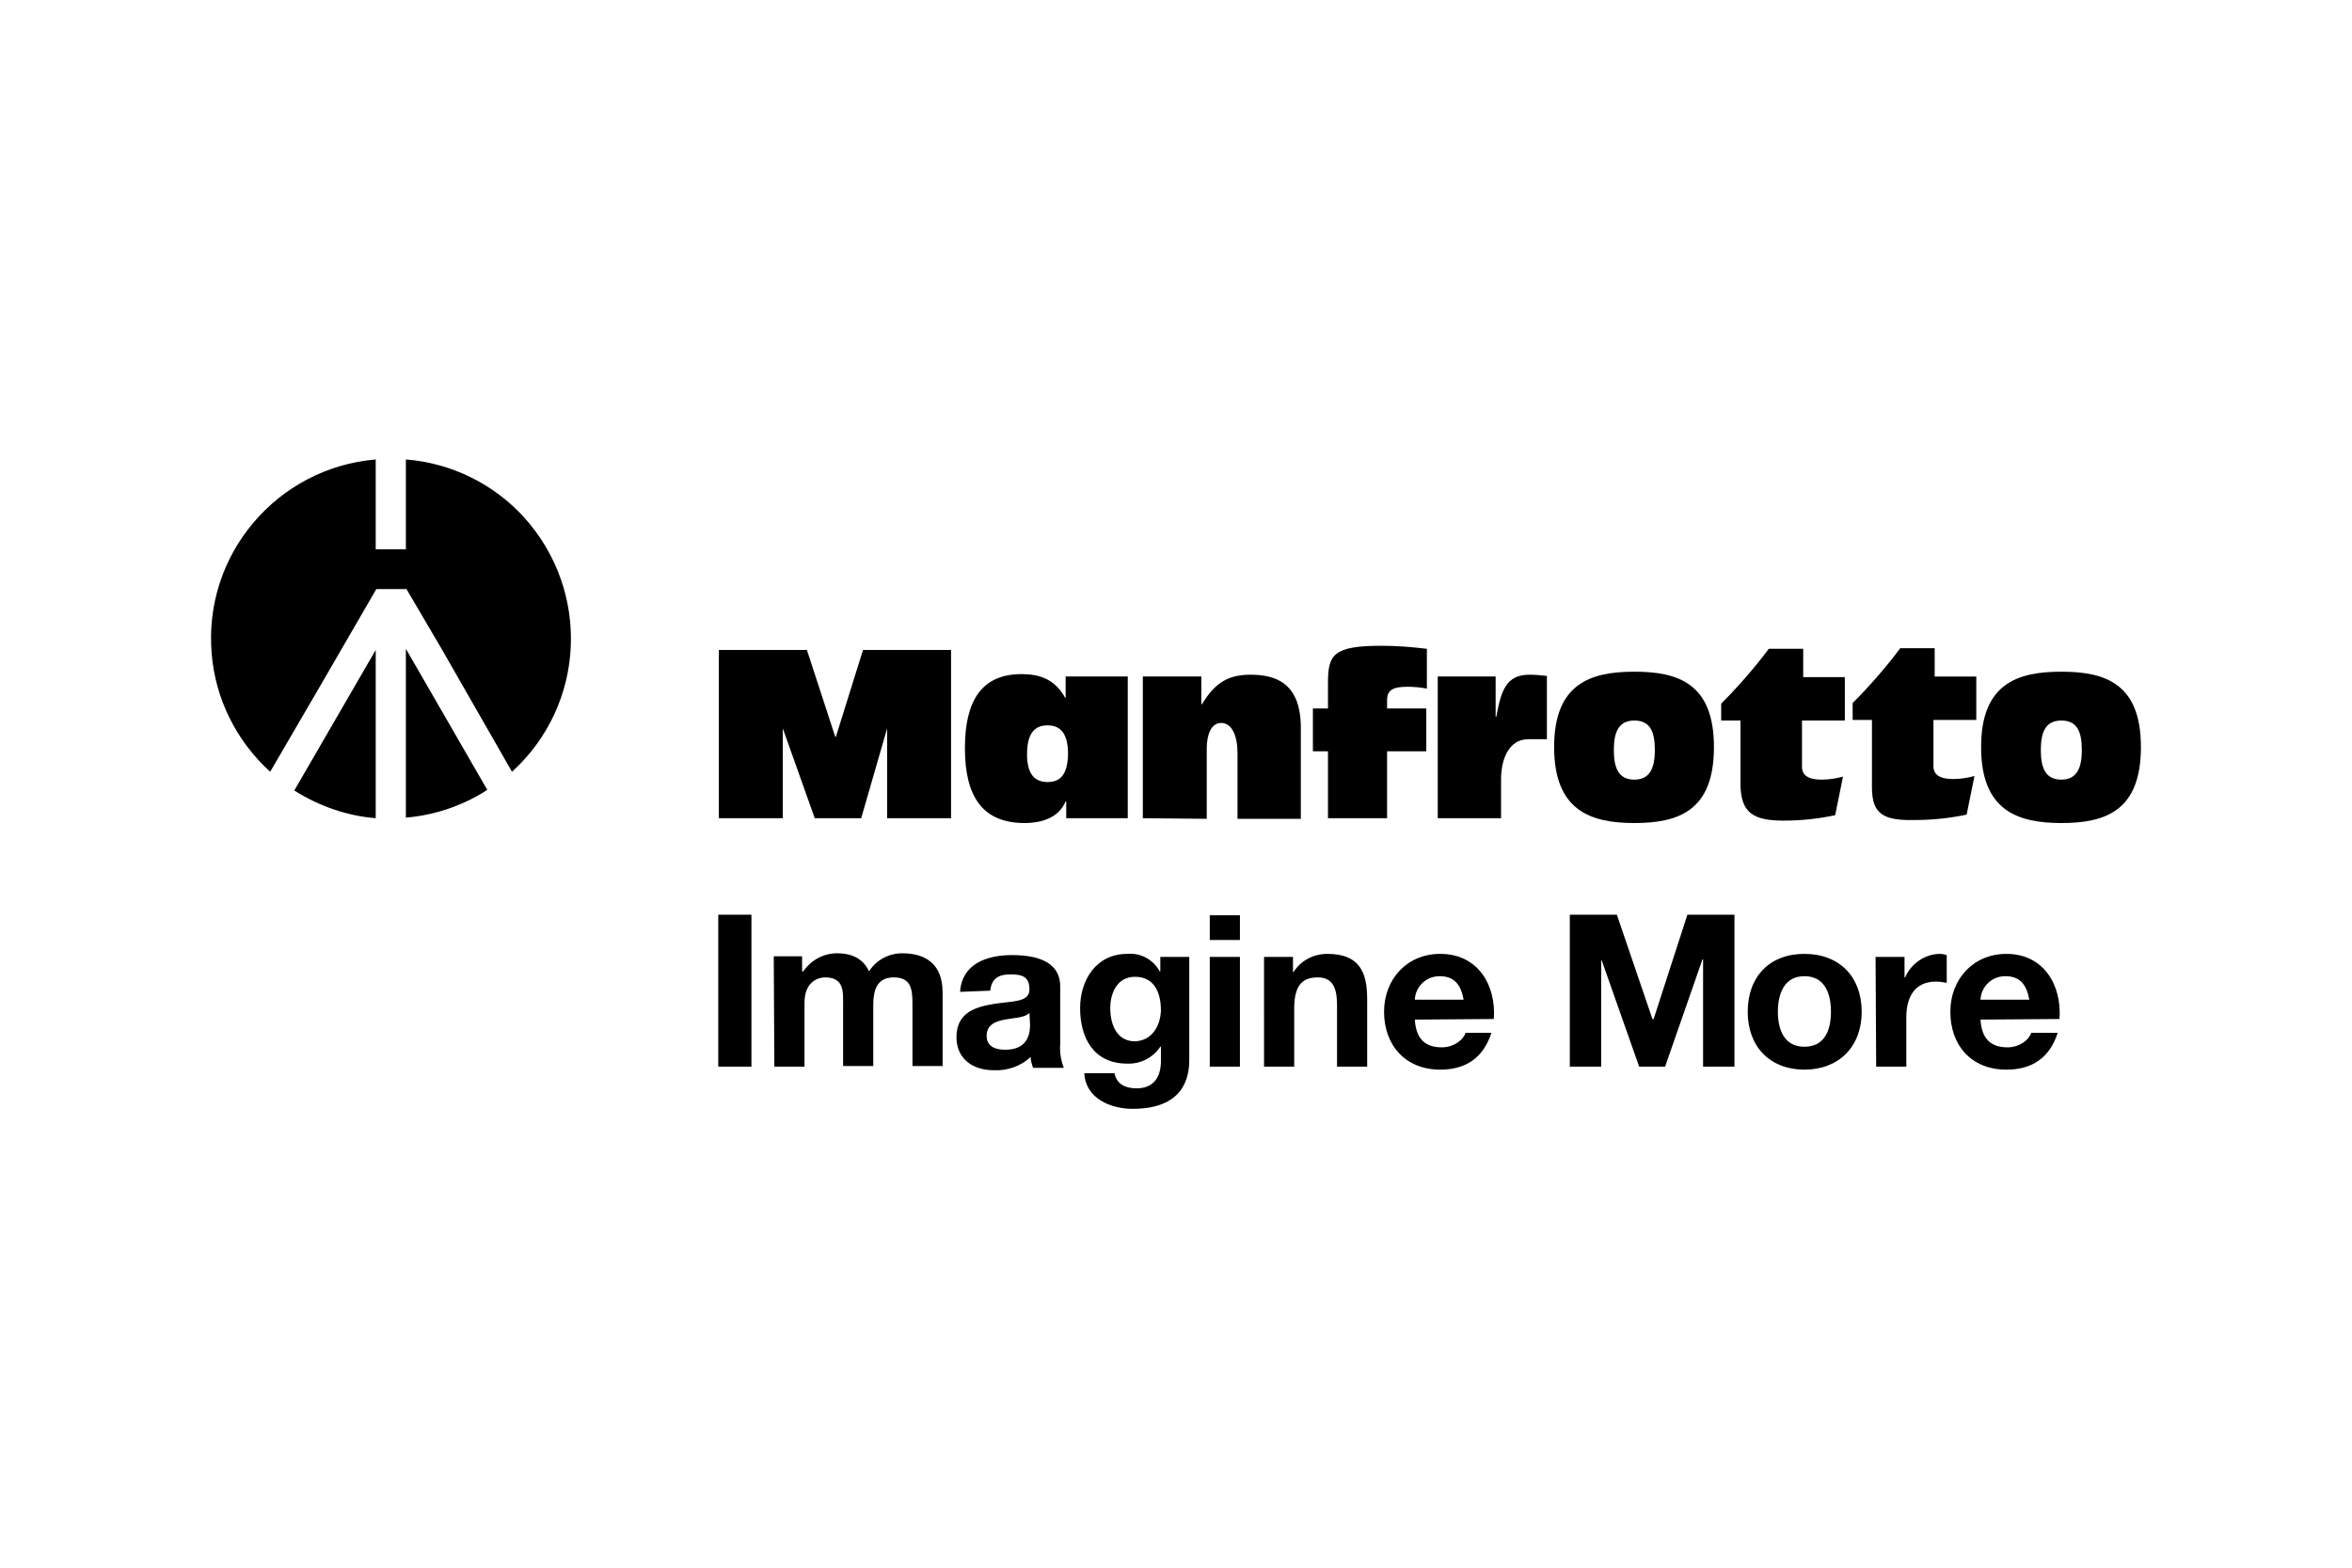
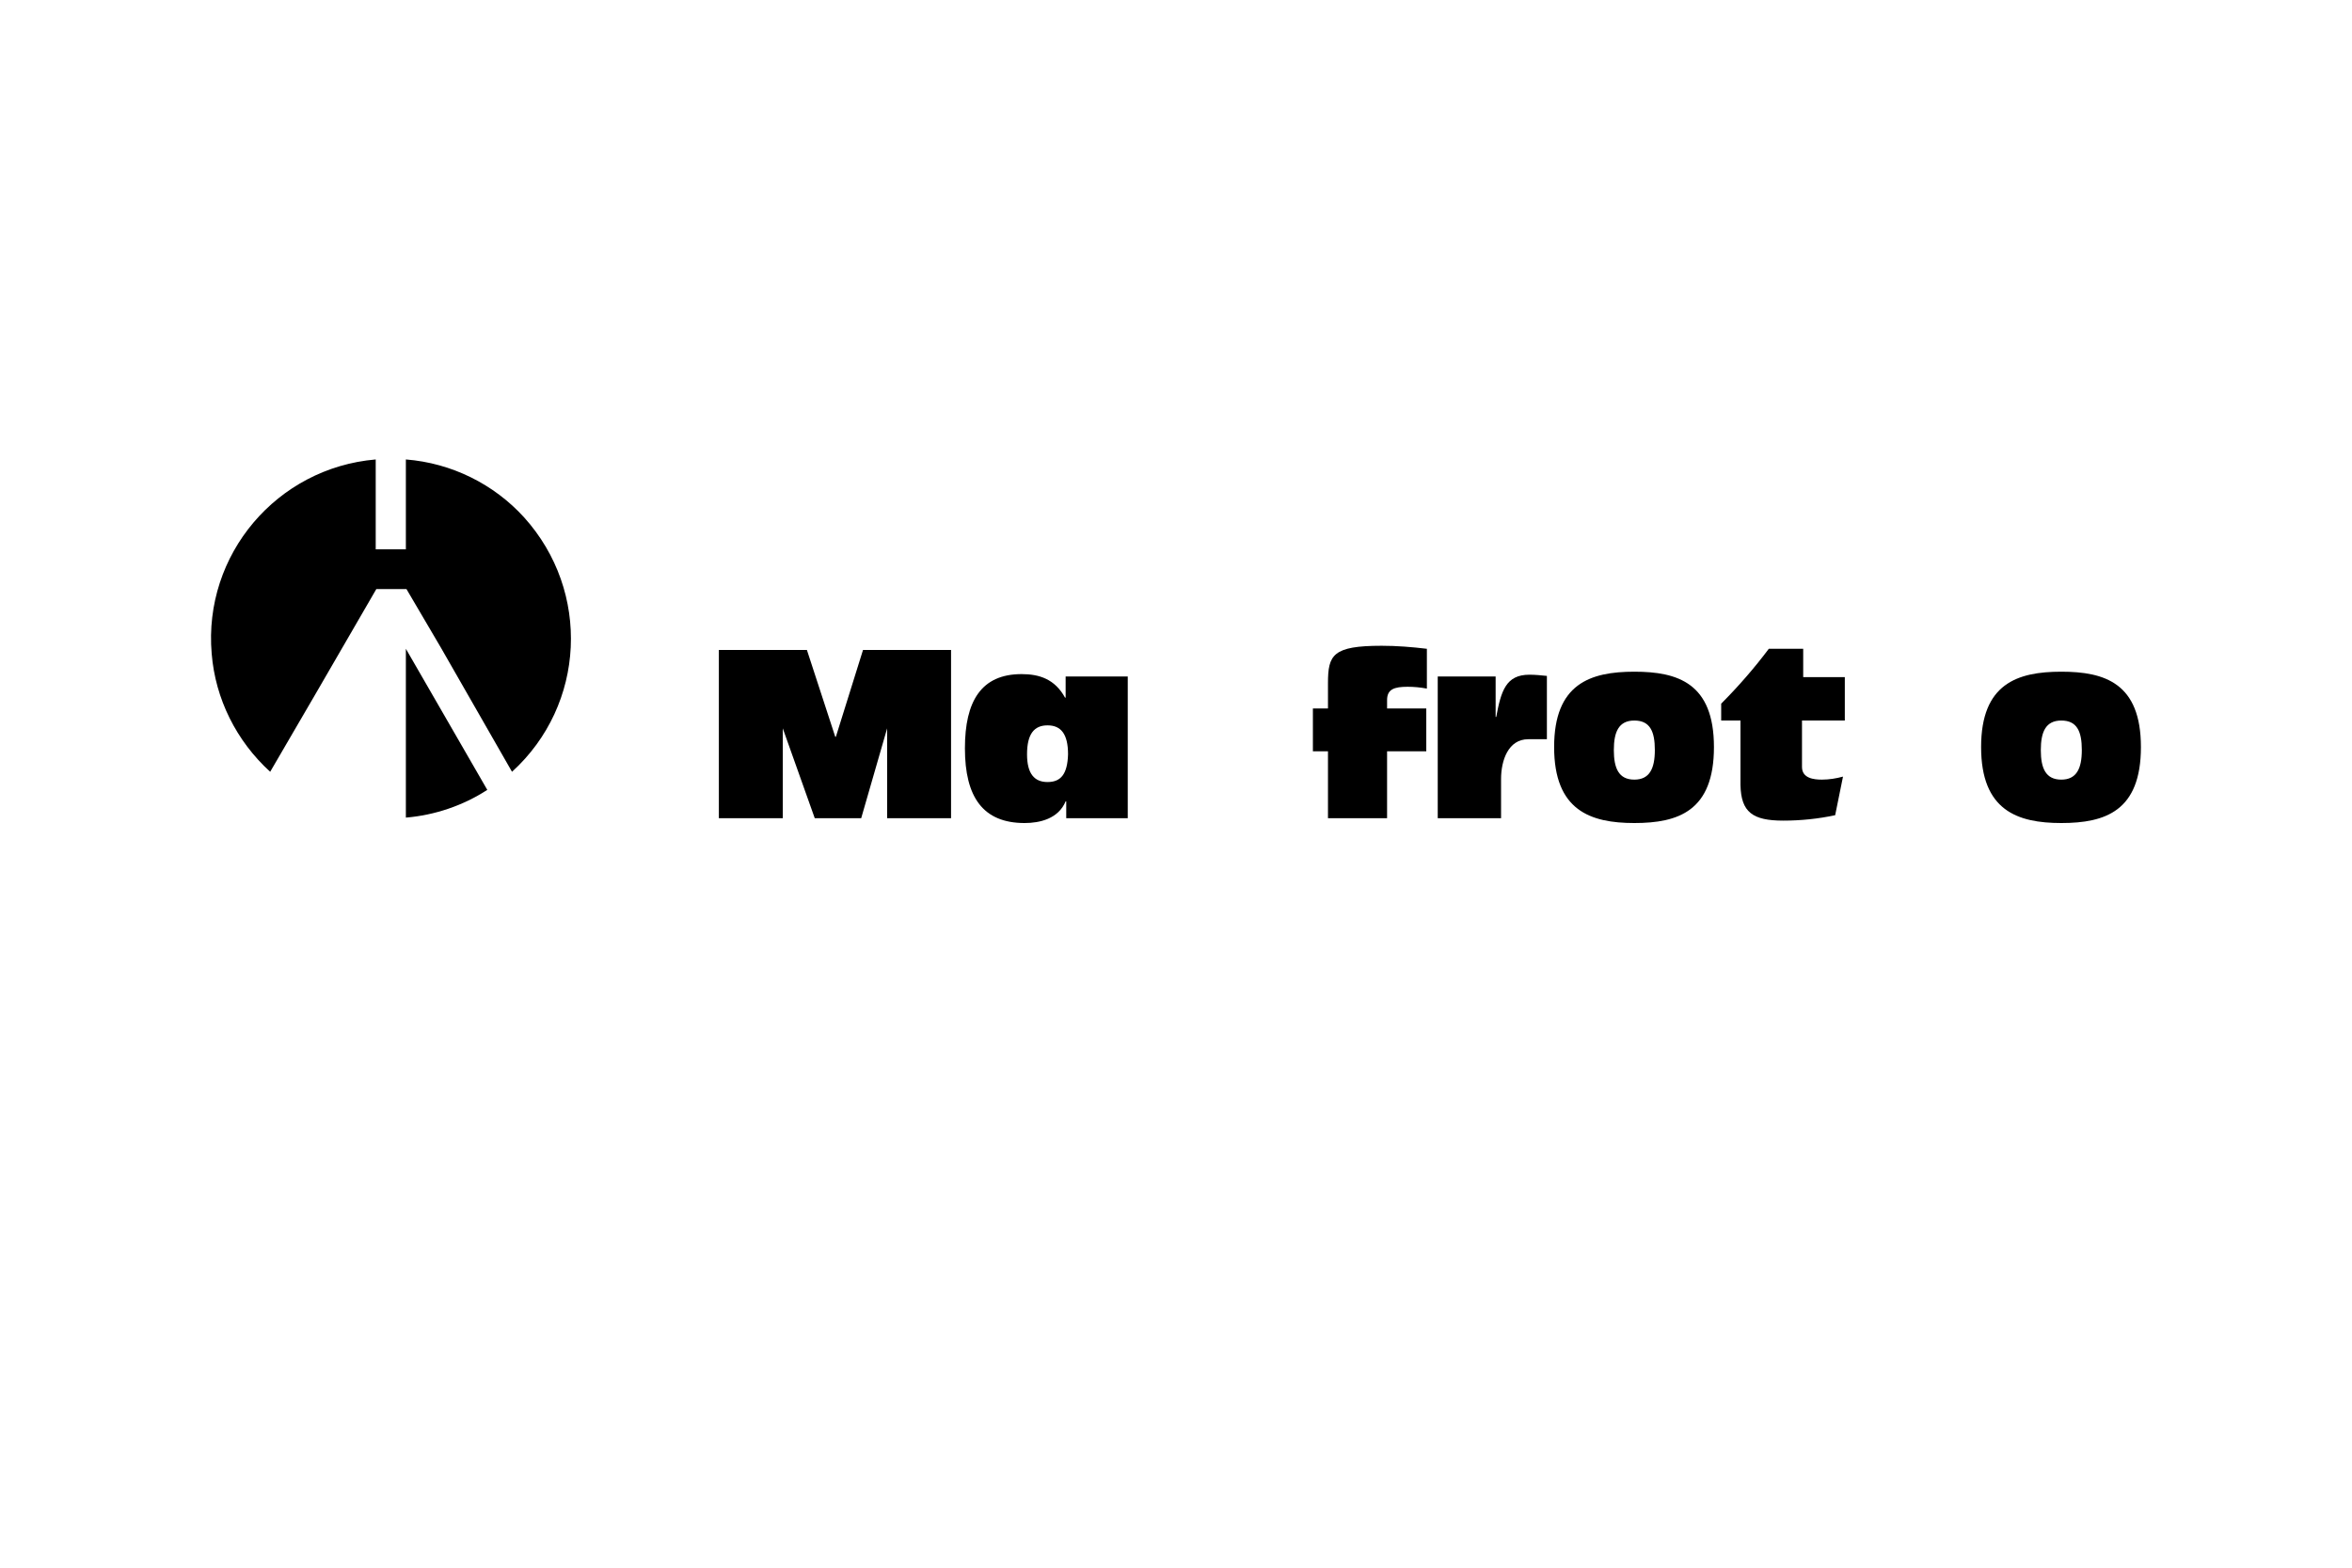
<svg xmlns="http://www.w3.org/2000/svg" version="1.1" id="Livello_1" x="0px" y="0px" viewBox="0 0 390 260" style="enable-background:new 0 0 390 260;" xml:space="preserve">
  <path d="M67.3,135.6c4.8-0.4,9.5-2,13.5-4.6l-13.5-23.4V135.6z" />
-   <path d="M48.8,131.1c4.1,2.6,8.7,4.2,13.5,4.6v-27.9L48.8,131.1z" />
  <path d="M67.3,76.2v14.9h-5V76.2C45.9,77.6,33.7,92,35.1,108.4c0.6,7.5,4.1,14.5,9.7,19.6l0,0l7.4-12.7l10.2-17.6h5l5.7,9.7  L84.9,128c12.2-11.1,13.1-29.9,2-42.2C81.9,80.3,74.9,76.8,67.3,76.2" />
  <path d="M220.2,135.7v-11.1h-2.5v-7.1h2.5v-4.2c0-4.7,0.8-6.2,8.9-6.2c2.5,0,5,0.2,7.5,0.5v6.6c-1.1-0.2-2.1-0.3-3.2-0.3  c-2.2,0-3.4,0.4-3.4,2.2v1.4h6.5v7.1H230v11.1H220.2z" />
  <path d="M238.4,135.7v-23.5h9.6v6.7h0.1c0.8-4.3,1.6-7,5.5-7c1,0,1.9,0.1,2.9,0.2v10.5h-3.1c-3.3,0-4.5,3.5-4.5,6.6v6.5L238.4,135.7  z" />
  <path d="M271,111.4c-7.3,0-13.3,2-13.3,12.5s6,12.6,13.3,12.6s13.2-2,13.2-12.6S278.2,111.4,271,111.4 M271,129.3  c-2.6,0-3.4-1.9-3.4-4.9s0.8-4.9,3.4-4.9s3.4,1.8,3.4,4.9S273.5,129.3,271,129.3" />
  <path d="M288.6,130.2v-10.7h-3.2v-2.8c2.8-2.8,5.5-5.9,7.9-9.1h5.7v4.7h6.9v7.2h-7.1v7.7c0,1.9,2,2.1,3.3,2.1c1.2,0,2.4-0.2,3.5-0.5  l-1.3,6.4c-2.8,0.6-5.7,0.9-8.6,0.9C290.6,136.1,288.7,134.7,288.6,130.2" />
-   <path d="M310.4,130.6v-11.2h-3.2v-2.8c2.8-2.8,5.5-5.9,7.9-9.1h5.7v4.7h6.9v7.2h-7.1v7.7c0,1.9,2,2.1,3.3,2.1c1.2,0,2.4-0.2,3.5-0.5  l-1.3,6.4c-2.8,0.6-5.7,0.9-8.6,0.9C312.4,136.1,310.4,135.1,310.4,130.6" />
  <path d="M341.8,111.4c-7.3,0-13.3,2-13.3,12.5s6,12.6,13.3,12.6s13.2-2,13.2-12.6S349,111.4,341.8,111.4 M341.8,129.3  c-2.6,0-3.4-1.9-3.4-4.9s0.8-4.9,3.4-4.9s3.4,1.8,3.4,4.9S344.3,129.3,341.8,129.3" />
-   <path d="M189.5,135.7v-23.5h9.7v4.6h0.1c1.9-3.1,3.9-4.9,8-4.9c3.9,0,8.4,1.1,8.4,8.8v15.1h-10.5v-10.9c0-2.8-0.9-5-2.7-5  s-2.4,2.2-2.4,4.2v11.7L189.5,135.7z" />
  <path d="M176.7,112.2v3.5h-0.1c-1.7-3.1-4.3-3.9-7.2-3.9c-6.7,0-9.4,4.5-9.4,12.3c0,8.1,3,12.4,9.9,12.4c2.5,0,5.6-0.7,6.8-3.6h0.1  v2.8H187v-23.5H176.7z M173.7,129.7c-2.2,0-3.4-1.4-3.4-4.6c0-3.4,1.2-4.8,3.4-4.8s3.4,1.4,3.4,4.8  C177,128.4,175.9,129.7,173.7,129.7" />
  <polygon points="119.2,135.7 119.2,107.8 133.8,107.8 138.5,122.2 138.6,122.2 143.1,107.8 157.7,107.8 157.7,135.7 147.1,135.7   147.1,120.8 142.8,135.7 135.1,135.7 129.8,120.8 129.8,135.7 " />
-   <path d="M119.1,176.9h5.5v-25.2h-5.5V176.9z M128.4,176.9h5v-10.6c0-3.6,2.4-4.2,3.4-4.2c3.2,0,3,2.4,3,4.5v10.2h5v-10.1  c0-2.3,0.5-4.6,3.4-4.6s3.1,2,3.1,4.4v10.3h5v-12.2c0-4.7-2.8-6.5-6.7-6.5c-2.2,0-4.3,1.1-5.5,3c-1-2.2-3-3-5.3-3  c-2.2,0-4.3,1.1-5.6,3H133v-2.5h-4.7L128.4,176.9z M170.8,169.9c0,1.1-0.1,4.2-4.1,4.2c-1.6,0-3.1-0.5-3.1-2.3s1.4-2.4,3-2.7  s3.3-0.3,4.1-1.1L170.8,169.9z M164.2,164.3c0.2-2,1.4-2.7,3.3-2.7s3.2,0.3,3.2,2.5s-2.9,1.9-5.9,2.4s-6.2,1.4-6.2,5.5  c0,3.7,2.8,5.5,6.2,5.5c2.3,0.1,4.5-0.7,6.1-2.2c0,0.6,0.2,1.2,0.4,1.8h5.1c-0.5-1.3-0.7-2.6-0.6-4v-9.5c0-4.4-4.4-5.2-8-5.2  c-4.1,0-8.3,1.4-8.6,6.1L164.2,164.3z M197.2,158.7h-4.8v2.4h-0.1c-1.1-2-3.2-3.1-5.4-2.9c-5.1,0-7.8,4.3-7.8,9c0,5,2.3,9.2,7.8,9.2  c2.2,0.1,4.3-1,5.5-2.8h0.1v2.4c0,2.6-1.2,4.5-4,4.5c-1.8,0-3.3-0.6-3.7-2.5h-5c0.2,4.2,4.4,5.9,8,5.9c8.4,0,9.4-5.1,9.4-8.1  L197.2,158.7z M188.2,172.7c-3.1,0-4.1-2.9-4.1-5.5s1.2-5.2,4.1-5.2c3.2,0,4.3,2.6,4.3,5.6C192.4,170.2,191,172.6,188.2,172.7   M200.6,176.9h5v-18.2h-5V176.9z M205.6,151.8h-5v4.1h5V151.8z M209.6,176.9h5v-9.6c0-3.7,1.2-5.2,3.9-5.2c2.3,0,3.2,1.5,3.2,4.5  v10.3h5v-11.2c0-4.5-1.3-7.5-6.6-7.5c-2.3,0-4.4,1.1-5.6,3h-0.1v-2.5h-4.8L209.6,176.9z M247.7,169c0.4-5.6-2.6-10.8-8.9-10.8  c-5.5,0-9.3,4.2-9.3,9.6c0,5.6,3.6,9.6,9.3,9.6c4.1,0,7.1-1.8,8.5-6.1H243c-0.3,1.1-1.9,2.4-3.9,2.4c-2.8,0-4.3-1.4-4.5-4.6  L247.7,169z M234.6,165.8c0.1-2.2,1.9-3.9,4.1-3.9c0,0,0,0,0,0c2.4,0,3.5,1.3,4,3.9H234.6z M260.3,176.9h5.2v-17.6h0.1l6.2,17.6h4.3  l6.2-17.8h0.1v17.8h5.2v-25.2h-7.8l-5.6,17.3H274l-5.9-17.3h-7.8L260.3,176.9z M289.8,167.8c0,5.8,3.7,9.6,9.4,9.6s9.5-3.8,9.5-9.6  s-3.7-9.6-9.5-9.6S289.8,162,289.8,167.8 M294.8,167.8c0-2.9,1-5.9,4.4-5.9s4.4,2.9,4.4,5.9s-1,5.8-4.4,5.8S294.8,170.7,294.8,167.8   M311.1,176.9h5v-8.2c0-3.2,1.3-5.9,4.9-5.9c0.6,0,1.2,0.1,1.8,0.2v-4.6c-0.4-0.1-0.7-0.2-1.1-0.2c-2.5,0-4.8,1.6-5.8,3.9h-0.1v-3.4  h-4.8L311.1,176.9z M341.5,169c0.4-5.6-2.6-10.8-8.8-10.8c-5.5,0-9.3,4.2-9.3,9.6c0,5.6,3.5,9.6,9.3,9.6c4.1,0,7.1-1.8,8.5-6.1h-4.4  c-0.3,1.1-1.9,2.4-3.9,2.4c-2.8,0-4.3-1.4-4.5-4.6L341.5,169z M328.4,165.8c0.1-2.2,1.9-3.9,4.1-3.9c0,0,0,0,0,0  c2.4,0,3.5,1.3,4,3.9H328.4z" />
</svg>